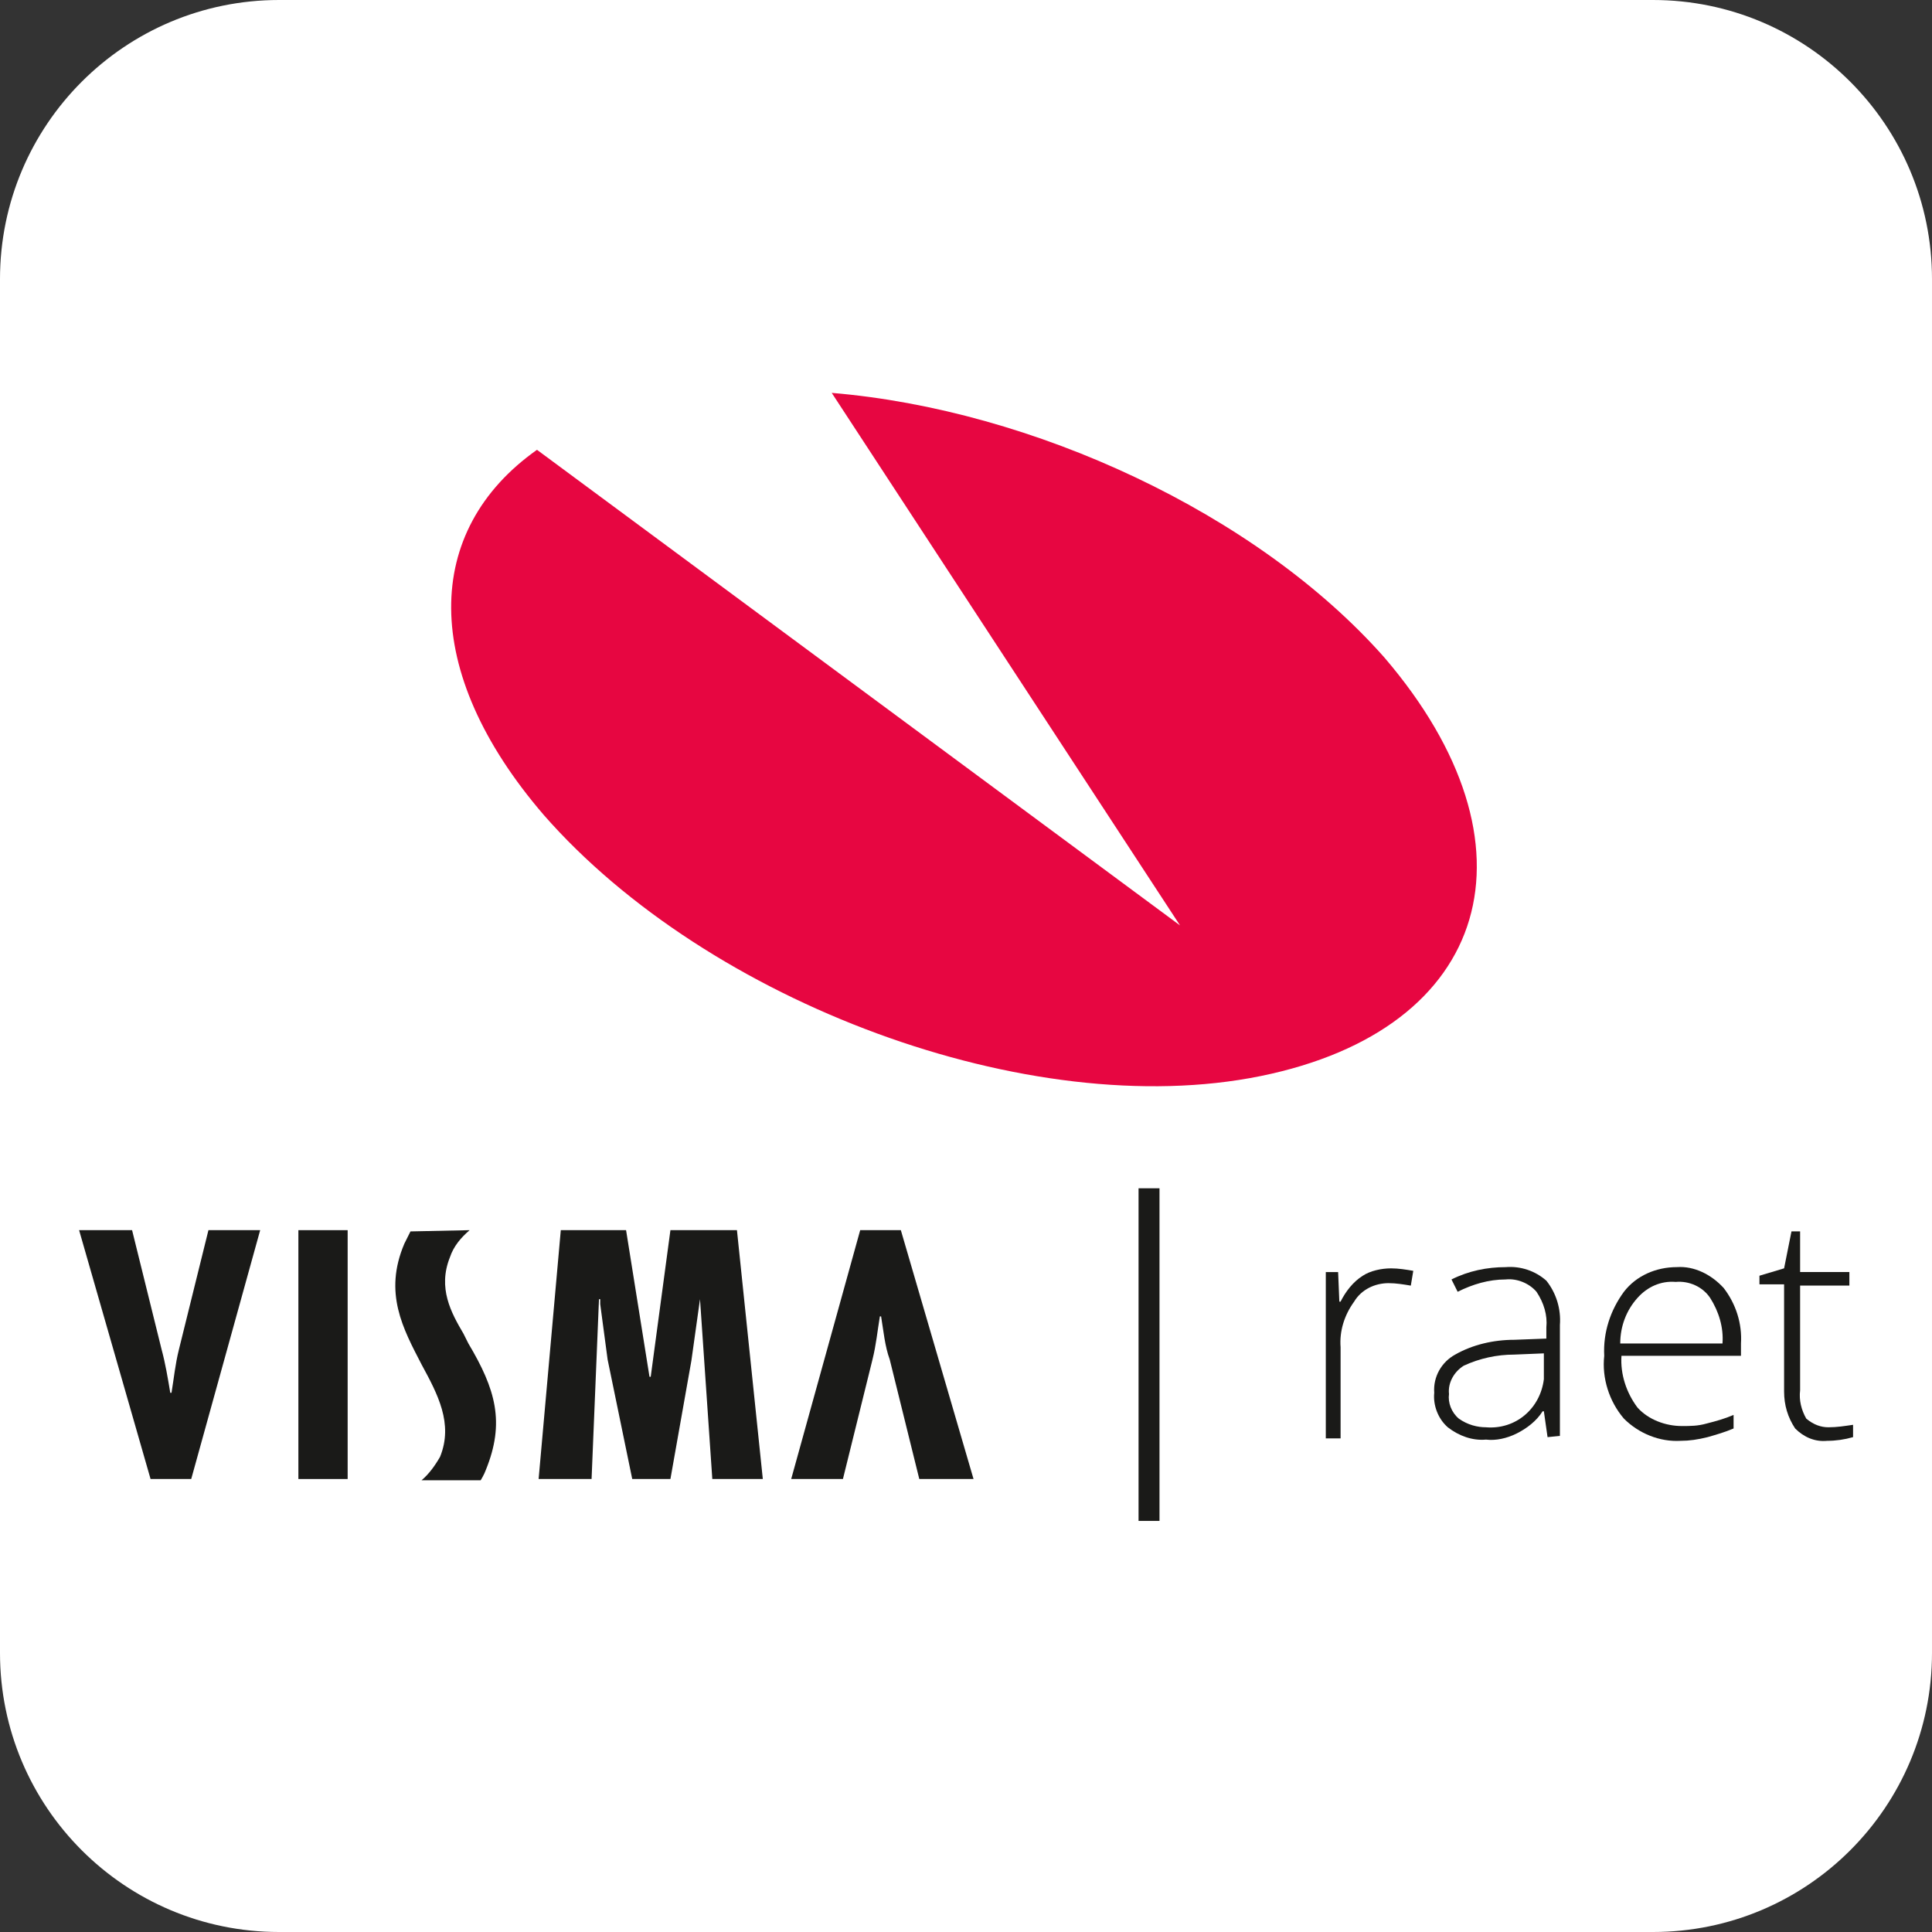
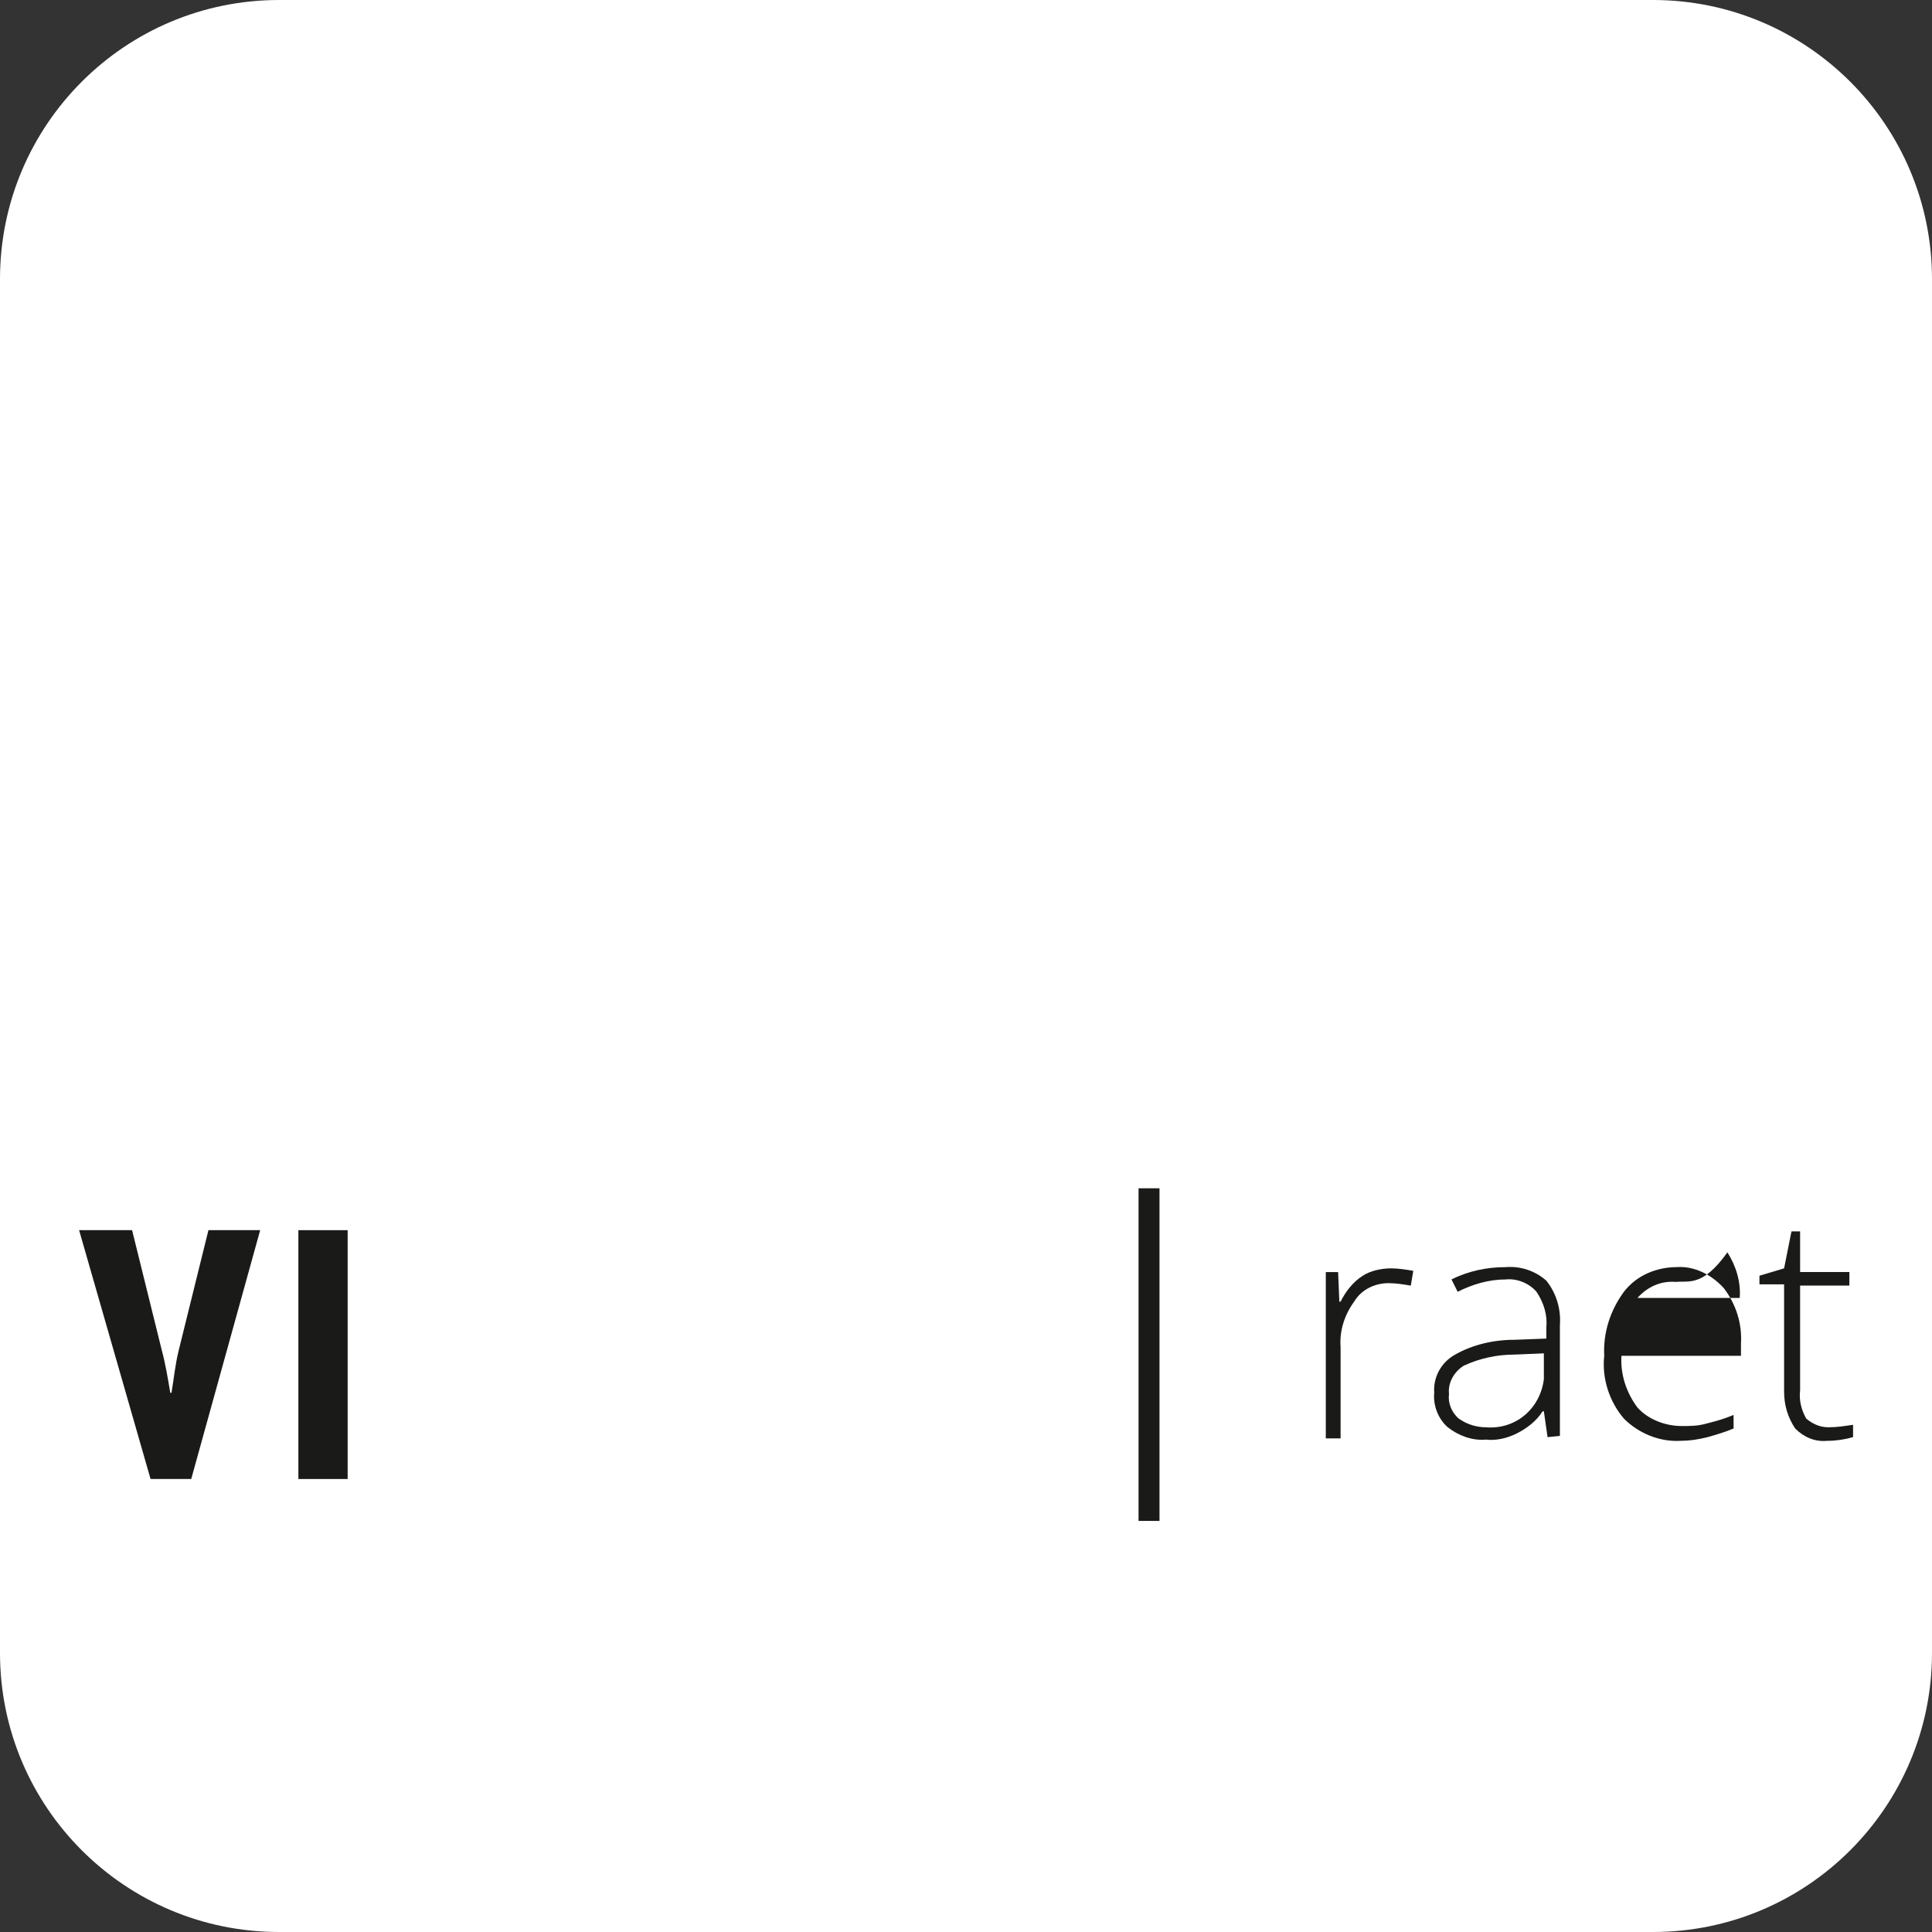
<svg xmlns="http://www.w3.org/2000/svg" version="1.1" x="0px" y="0px" width="90px" height="90px" viewBox="0 0 90 90" style="enable-background:new 0 0 90 90;" xml:space="preserve">
  <rect x="0" y="0" width="90" height="90" fill="#333333" stroke="none" />
  <style type="text/css">
	.st0{fill:#FFFFFF;}
	.st1{fill:#E70641;}
	.st2{fill:#1A1A18;}
</style>
  <g id="_x5F_guides">
</g>
  <g id="Square">
    <path class="st0" d="M77,90H13C5.82,90,0,84.18,0,77V13C0,5.82,5.82,0,13,0h64c7.18,0,13,5.82,13,13v64C90,84.18,84.18,90,77,90z" />
  </g>
  <g id="Logo">
-     <path class="st1" d="M38.745,18.302c9.361,0.78,19.814,5.617,25.743,12.325c7.489,8.737,4.992,17.318-5.773,19.502   C47.95,52.314,32.972,46.697,25.327,37.96c-5.773-6.709-5.617-13.261-0.312-17.006L54.97,43.109L38.745,18.302z" />
    <g>
-       <path class="st2" d="M42.824,68.898l-1.377-5.567c-0.23-0.631-0.287-1.32-0.402-2.009h-0.057c-0.115,0.689-0.172,1.32-0.344,2.009    l-1.377,5.567h-2.41l3.214-11.592h1.894l3.386,11.592H42.824z" />
      <path class="st2" d="M6.153,57.306l1.377,5.567c0.172,0.631,0.287,1.32,0.402,2.009h0.057c0.115-0.689,0.172-1.32,0.344-2.009    l1.377-5.567h2.41L8.908,68.898H7.014L3.685,57.306H6.153z" />
      <rect x="13.9" y="57.306" class="st2" width="2.295" height="11.592" />
-       <polygon class="st2" points="29.165,57.306 30.256,64.135 30.313,64.135 31.231,57.306 34.33,57.306 35.535,68.898 33.182,68.898     32.609,60.52 32.609,60.52 32.207,63.389 31.231,68.898 29.452,68.898 28.305,63.332 27.96,60.749 27.96,60.52 27.903,60.52     27.558,68.898 25.091,68.898 26.124,57.306   " />
-       <path class="st2" d="M21.877,57.306c-0.402,0.344-0.746,0.746-0.918,1.263c-0.574,1.435,0.057,2.582,0.631,3.558l0.23,0.459    c1.263,2.123,1.722,3.673,0.803,5.911c-0.057,0.172-0.23,0.459-0.23,0.459h-2.755c0.344-0.287,0.631-0.689,0.861-1.09    c0.631-1.549-0.115-2.927-0.861-4.304c-0.861-1.664-1.779-3.328-0.803-5.624c0.115-0.23,0.287-0.574,0.287-0.574L21.877,57.306z" />
    </g>
    <g>
      <path class="st2" d="M64.803,59.085c0.344,0,0.689,0.057,1.033,0.115l-0.115,0.689c-0.344-0.057-0.689-0.115-1.033-0.115    c-0.631,0-1.263,0.287-1.607,0.861c-0.459,0.631-0.689,1.377-0.631,2.123v4.247h-0.689v-7.747h0.574l0.057,1.377h0.057    c0.23-0.459,0.574-0.918,1.033-1.205C63.827,59.2,64.344,59.085,64.803,59.085z" />
      <path class="st2" d="M72.091,66.947l-0.172-1.205h-0.057c-0.287,0.459-0.746,0.803-1.205,1.033    c-0.459,0.23-0.976,0.344-1.435,0.287c-0.631,0.057-1.263-0.172-1.779-0.574c-0.459-0.402-0.689-1.033-0.631-1.607    c-0.057-0.746,0.344-1.435,0.976-1.779c0.803-0.459,1.779-0.689,2.755-0.689l1.492-0.057V61.84    c0.057-0.574-0.115-1.148-0.459-1.664c-0.344-0.402-0.918-0.631-1.435-0.574c-0.803,0-1.549,0.23-2.238,0.574l-0.287-0.574    c0.803-0.402,1.664-0.574,2.525-0.574c0.689-0.057,1.377,0.172,1.894,0.631c0.459,0.574,0.689,1.32,0.631,2.066v5.165    L72.091,66.947z M69.222,66.488c1.377,0.115,2.525-0.861,2.697-2.238c0-0.172,0-0.287,0-0.459v-0.746l-1.377,0.057    c-0.803,0-1.607,0.172-2.353,0.516c-0.459,0.287-0.746,0.803-0.689,1.32c-0.057,0.402,0.115,0.861,0.459,1.148    C68.361,66.373,68.82,66.488,69.222,66.488L69.222,66.488z" />
-       <path class="st2" d="M78.289,67.119c-0.976,0.057-1.951-0.344-2.64-1.033c-0.689-0.803-1.033-1.894-0.918-2.927    c-0.057-1.09,0.287-2.123,0.918-2.984c0.574-0.746,1.492-1.148,2.468-1.148c0.803-0.057,1.607,0.344,2.181,0.976    c0.574,0.746,0.861,1.664,0.803,2.582v0.574h-5.567c-0.057,0.861,0.23,1.722,0.746,2.41c0.516,0.574,1.32,0.861,2.066,0.861    c0.402,0,0.746,0,1.148-0.115c0.459-0.115,0.861-0.23,1.263-0.402v0.631c-0.402,0.172-0.803,0.287-1.205,0.402    C79.092,67.062,78.691,67.119,78.289,67.119z M78.059,59.716c-0.689-0.057-1.32,0.23-1.779,0.746    c-0.516,0.574-0.803,1.32-0.803,2.123h4.763c0.057-0.746-0.172-1.492-0.574-2.123C79.322,59.946,78.691,59.659,78.059,59.716z" />
+       <path class="st2" d="M78.289,67.119c-0.976,0.057-1.951-0.344-2.64-1.033c-0.689-0.803-1.033-1.894-0.918-2.927    c-0.057-1.09,0.287-2.123,0.918-2.984c0.574-0.746,1.492-1.148,2.468-1.148c0.803-0.057,1.607,0.344,2.181,0.976    c0.574,0.746,0.861,1.664,0.803,2.582v0.574h-5.567c-0.057,0.861,0.23,1.722,0.746,2.41c0.516,0.574,1.32,0.861,2.066,0.861    c0.402,0,0.746,0,1.148-0.115c0.459-0.115,0.861-0.23,1.263-0.402v0.631c-0.402,0.172-0.803,0.287-1.205,0.402    C79.092,67.062,78.691,67.119,78.289,67.119z M78.059,59.716c-0.689-0.057-1.32,0.23-1.779,0.746    h4.763c0.057-0.746-0.172-1.492-0.574-2.123C79.322,59.946,78.691,59.659,78.059,59.716z" />
      <path class="st2" d="M85.175,66.488c0.402,0,0.746-0.057,1.148-0.115v0.574c-0.402,0.115-0.803,0.172-1.205,0.172    c-0.574,0.057-1.09-0.172-1.492-0.574c-0.344-0.516-0.516-1.09-0.516-1.722v-4.993h-1.148v-0.402l1.148-0.344l0.344-1.722h0.402    v1.894h2.295v0.631h-2.295v4.878c-0.057,0.459,0.057,0.918,0.287,1.32C84.487,66.373,84.831,66.488,85.175,66.488z" />
    </g>
    <rect x="53.038" y="55.355" class="st2" width="0.976" height="15.495" />
  </g>
</svg>